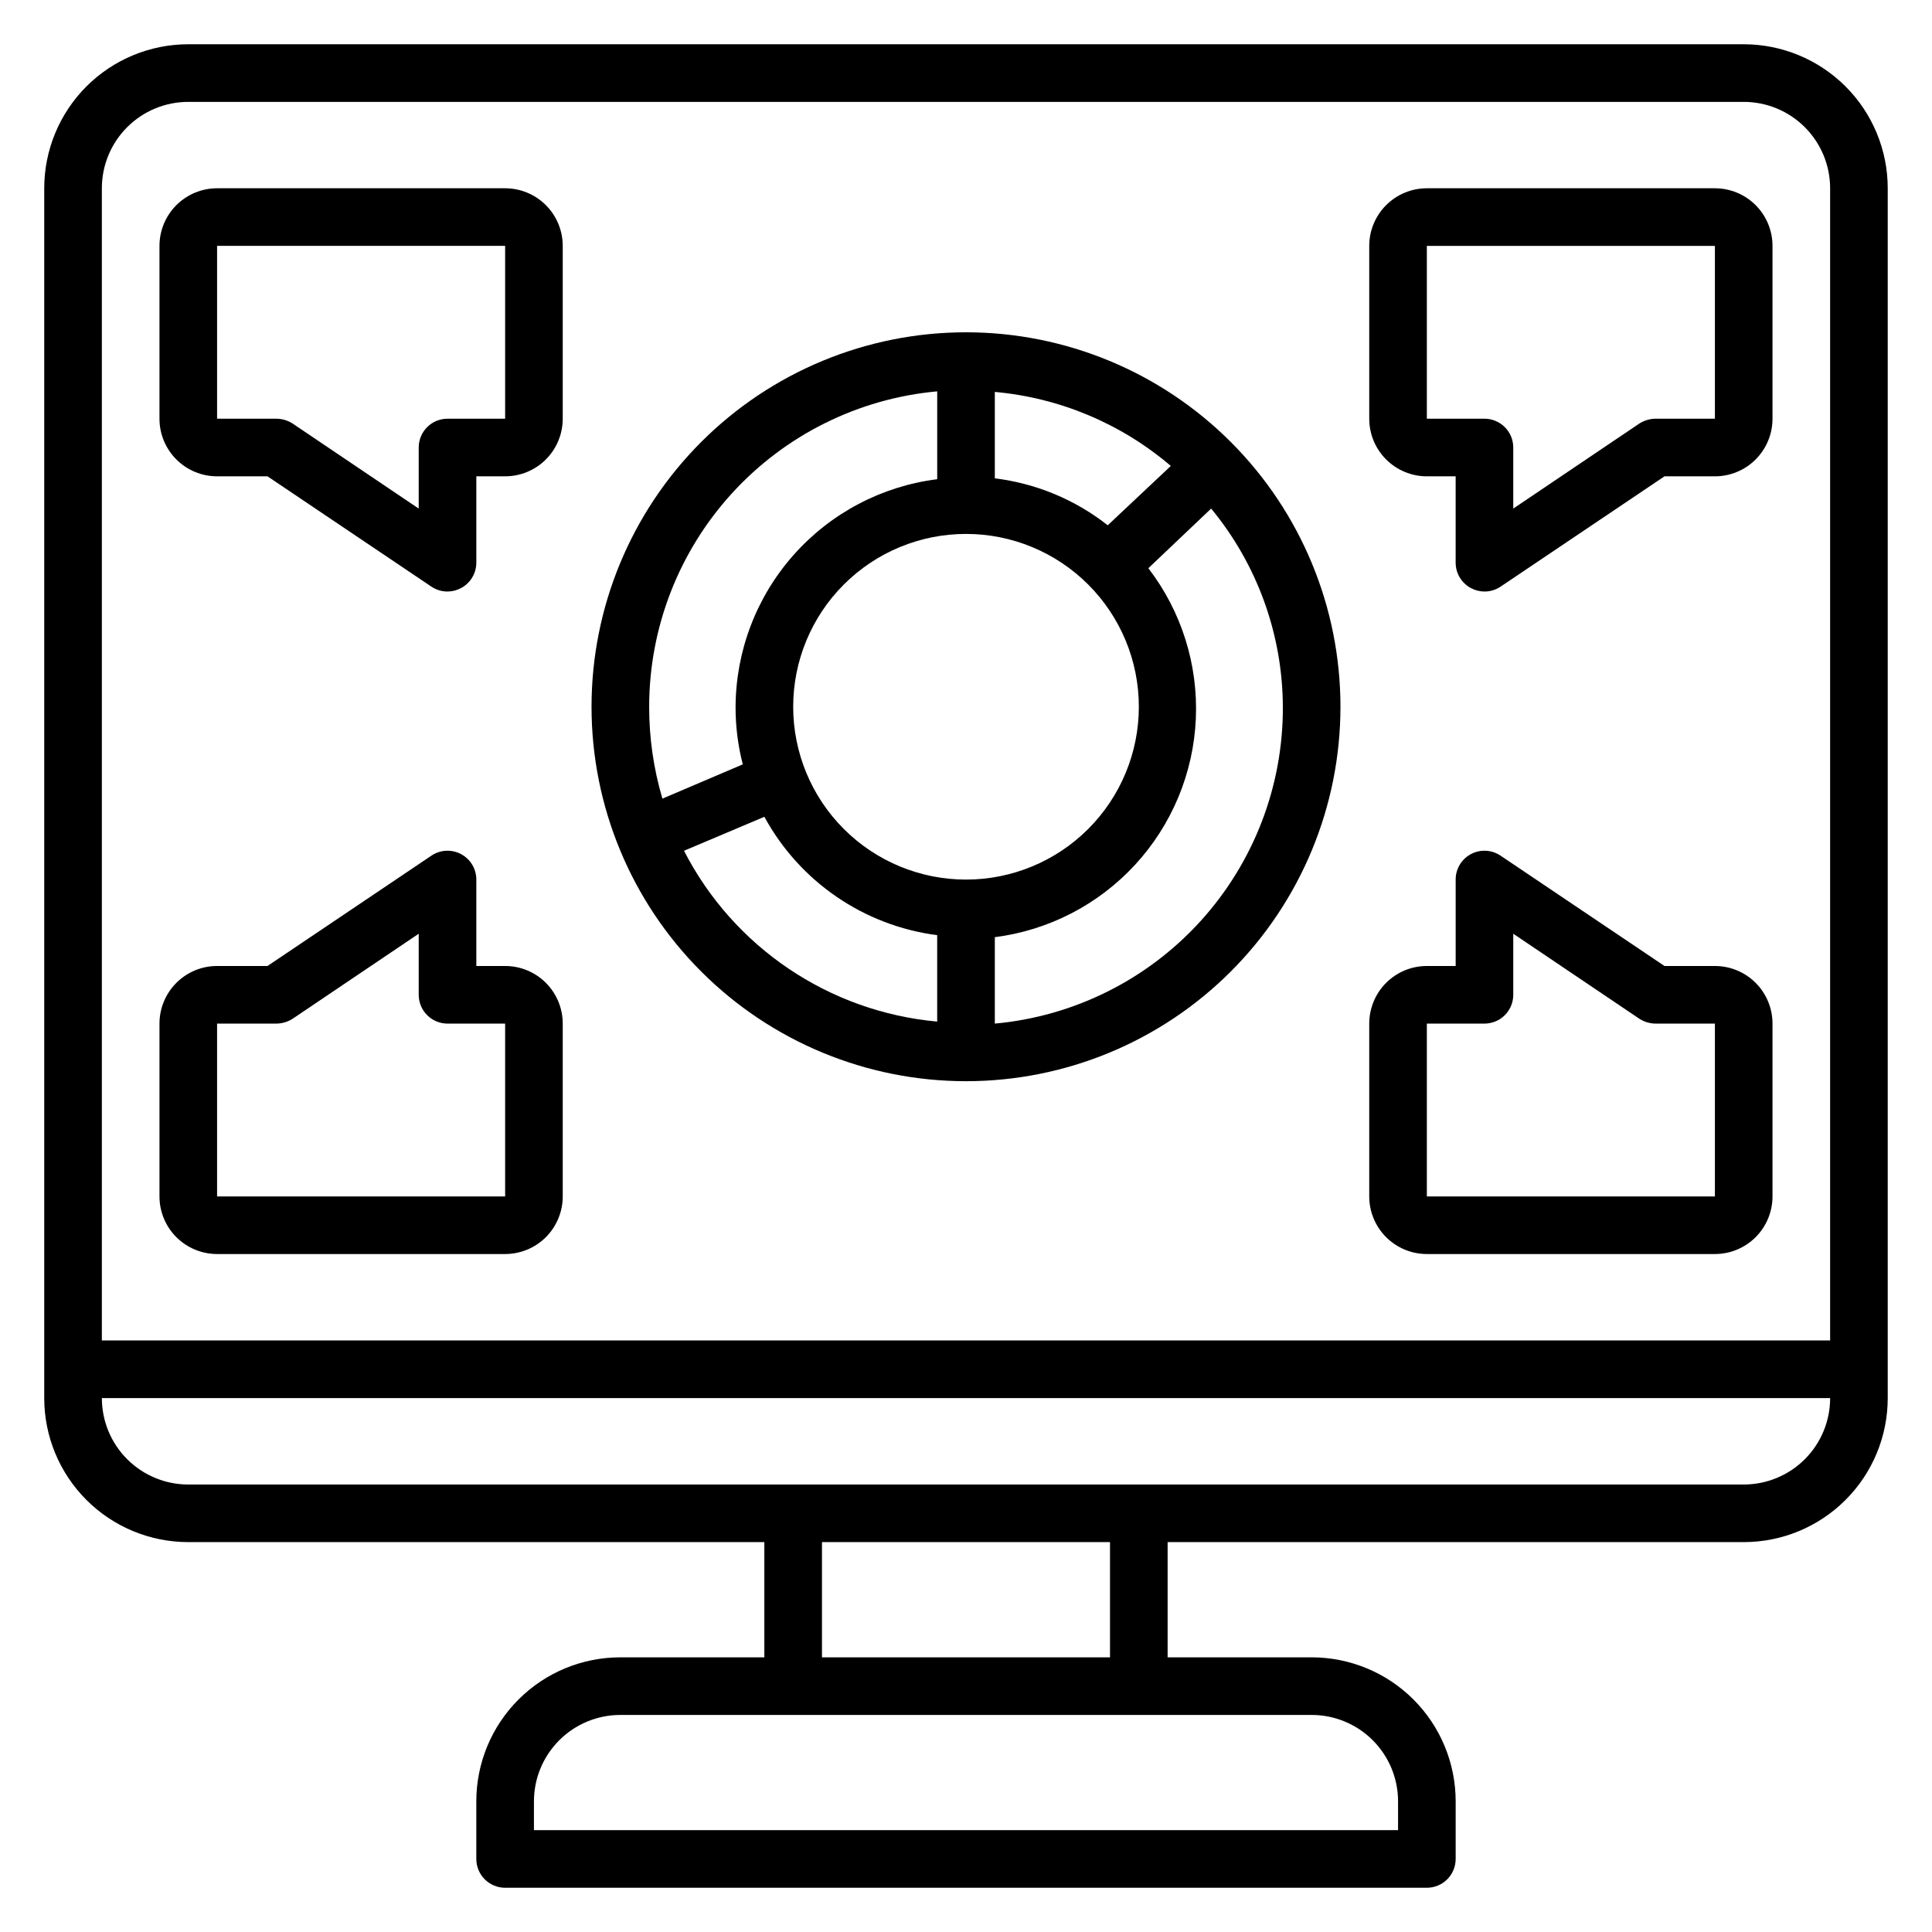
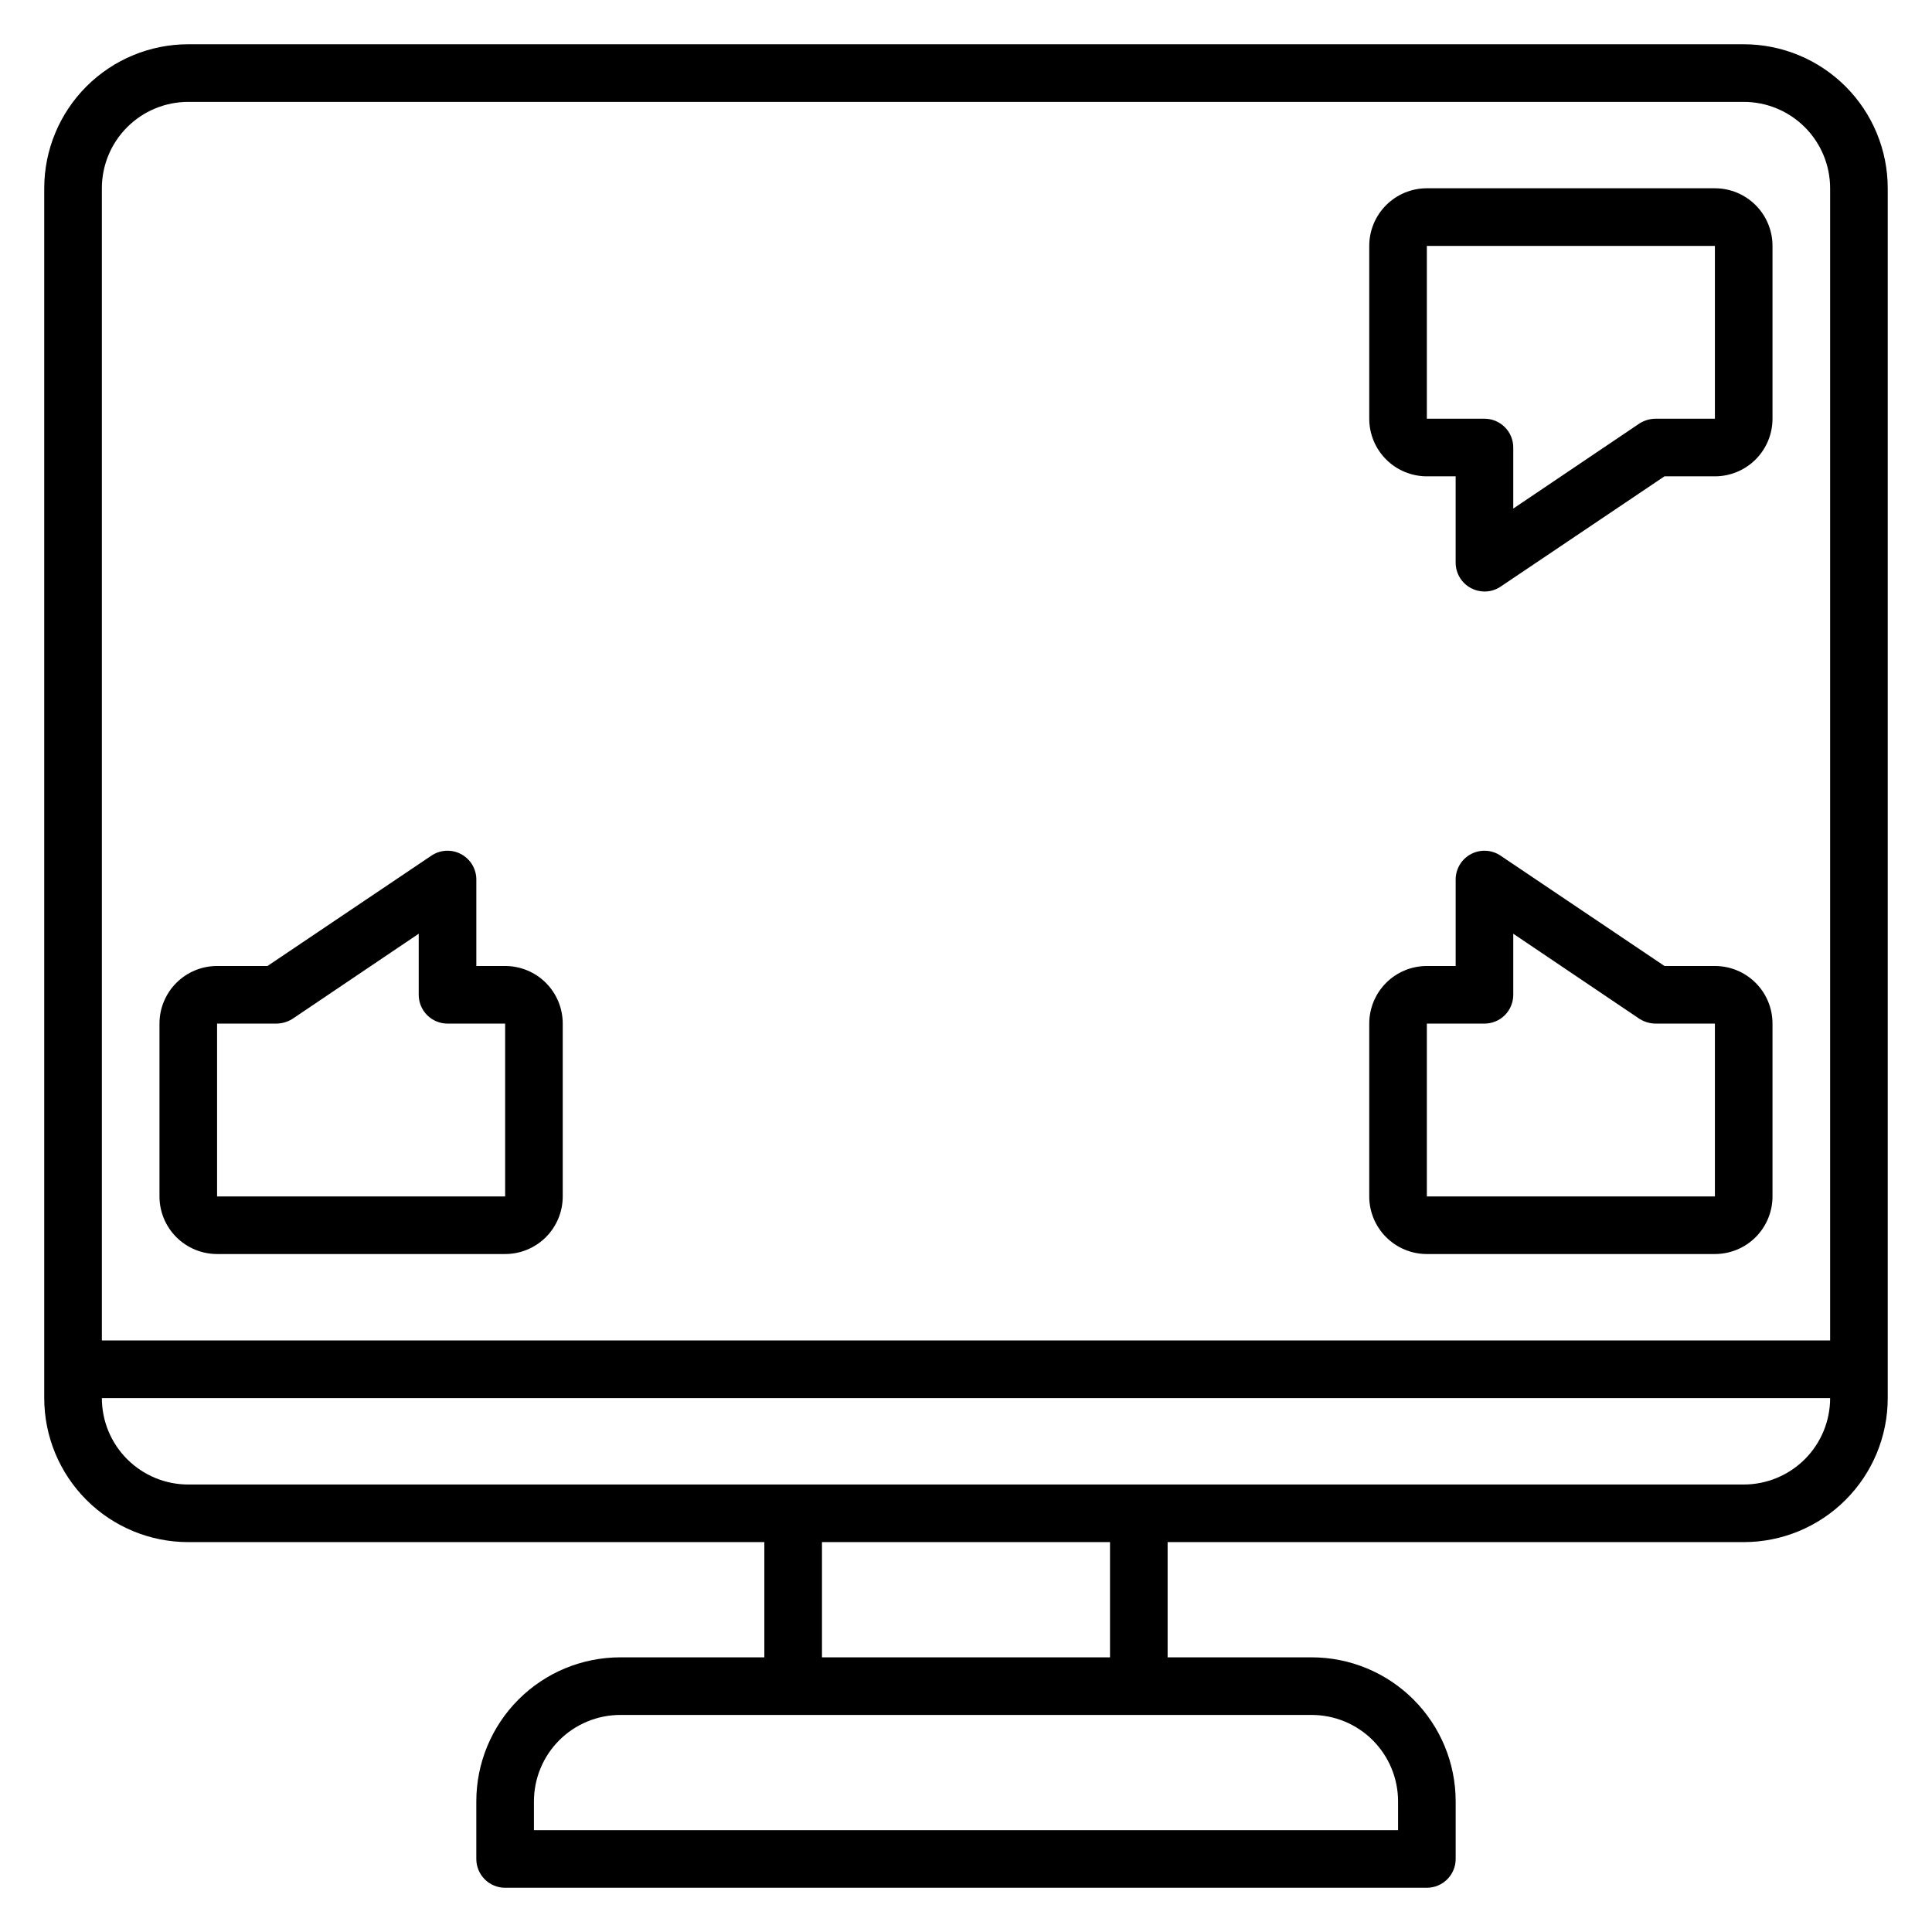
<svg xmlns="http://www.w3.org/2000/svg" fill="#000000" width="800px" height="800px" version="1.1" viewBox="144 144 512 512">
  <g>
    <path d="m606.1 155.73h-412.21c-10.121 0-19.832 4.023-26.988 11.18s-11.18 16.867-11.18 26.988v320.61c0 10.125 4.023 19.832 11.18 26.988 7.156 7.16 16.867 11.18 26.988 11.18h152.67v30.535h-38.164c-10.125 0-19.832 4.019-26.988 11.18-7.16 7.156-11.18 16.863-11.18 26.988v15.266c0 2.023 0.805 3.965 2.234 5.398 1.434 1.43 3.375 2.234 5.398 2.234h244.27c2.027 0 3.969-0.805 5.398-2.234 1.434-1.434 2.238-3.375 2.238-5.398v-15.266c0-10.125-4.023-19.832-11.18-26.988-7.16-7.16-16.867-11.18-26.988-11.18h-38.168v-30.535h152.67c10.125 0 19.832-4.019 26.988-11.18 7.16-7.156 11.18-16.863 11.18-26.988v-320.61c0-10.121-4.019-19.832-11.18-26.988-7.156-7.156-16.863-11.18-26.988-11.18zm-412.21 15.27h412.21c6.074 0 11.898 2.41 16.195 6.707 4.293 4.293 6.707 10.117 6.707 16.191v305.34h-458.01v-305.34c0-6.074 2.41-11.898 6.707-16.191 4.293-4.297 10.117-6.707 16.191-6.707zm320.61 450.38v7.633h-229v-7.633c0-6.074 2.414-11.898 6.707-16.195 4.297-4.293 10.121-6.707 16.195-6.707h183.2c6.07 0 11.898 2.414 16.191 6.707 4.297 4.297 6.707 10.121 6.707 16.195zm-76.336-38.168h-76.332v-30.535h76.332zm167.94-45.801h-412.21c-6.074 0-11.898-2.414-16.191-6.707-4.297-4.297-6.707-10.121-6.707-16.195h458.01c0 6.074-2.414 11.898-6.707 16.195-4.297 4.293-10.121 6.707-16.195 6.707z" />
-     <path d="m201.53 270.23h13.359l43.434 29.234c1.266 0.852 2.754 1.301 4.277 1.297 1.25-0.004 2.484-0.32 3.586-0.914 2.484-1.324 4.039-3.902 4.047-6.719v-22.898h7.633c4.047 0 7.934-1.609 10.797-4.473 2.859-2.863 4.469-6.746 4.469-10.797v-45.801c0-4.047-1.609-7.93-4.469-10.793-2.863-2.863-6.75-4.473-10.797-4.473h-76.336c-4.047 0-7.93 1.609-10.793 4.473-2.863 2.863-4.473 6.746-4.473 10.793v45.801c0 4.051 1.609 7.934 4.473 10.797 2.863 2.863 6.746 4.473 10.793 4.473zm0-61.07h76.336v45.801h-15.266c-4.219 0-7.637 3.418-7.637 7.637v16.184l-33.051-22.293c-1.359-0.977-2.984-1.512-4.656-1.527h-15.727z" />
    <path d="m522.13 270.23h7.633v22.902l0.004-0.004c0.004 2.816 1.559 5.394 4.043 6.719 1.102 0.594 2.336 0.91 3.59 0.914 1.52 0.004 3.012-0.445 4.273-1.297l43.434-29.234h13.359c4.051 0 7.934-1.609 10.797-4.473 2.863-2.863 4.469-6.746 4.469-10.797v-45.801c0-4.047-1.605-7.93-4.469-10.793-2.863-2.863-6.746-4.473-10.797-4.473h-76.336c-4.047 0-7.93 1.609-10.793 4.473-2.863 2.863-4.473 6.746-4.473 10.793v45.801c0 4.051 1.609 7.934 4.473 10.797 2.863 2.863 6.746 4.473 10.793 4.473zm0-61.066 76.336-0.004v45.801h-15.727c-1.672 0.016-3.297 0.551-4.656 1.527l-33.051 22.289v-16.18c0-2.027-0.805-3.969-2.238-5.398-1.43-1.434-3.371-2.238-5.394-2.238h-15.27z" />
    <path d="m201.53 476.33h76.336c4.047 0 7.934-1.605 10.797-4.469 2.859-2.863 4.469-6.746 4.469-10.797v-45.801c0-4.051-1.609-7.934-4.469-10.797-2.863-2.863-6.75-4.469-10.797-4.469h-7.633v-22.902c0.004-2.824-1.555-5.422-4.051-6.75-2.492-1.328-5.516-1.168-7.859 0.414l-43.434 29.238h-13.359c-4.047 0-7.93 1.605-10.793 4.469s-4.473 6.746-4.473 10.797v45.801c0 4.051 1.609 7.934 4.473 10.797s6.746 4.469 10.793 4.469zm0-61.066h15.727c1.672-0.016 3.297-0.551 4.656-1.527l33.051-22.289v16.184c0 2.023 0.805 3.965 2.238 5.398 1.43 1.43 3.371 2.234 5.398 2.234h15.266v45.801h-76.336z" />
    <path d="m522.13 476.33h76.336c4.051 0 7.934-1.605 10.797-4.469s4.469-6.746 4.469-10.797v-45.801c0-4.051-1.605-7.934-4.469-10.797s-6.746-4.469-10.797-4.469h-13.359l-43.434-29.234v-0.004c-2.34-1.582-5.367-1.742-7.859-0.414-2.496 1.328-4.055 3.926-4.047 6.75v22.902h-7.637c-4.047 0-7.93 1.605-10.793 4.469-2.863 2.863-4.473 6.746-4.473 10.797v45.801c0 4.051 1.609 7.934 4.473 10.797 2.863 2.863 6.746 4.469 10.793 4.469zm0-61.066h15.27c2.023 0 3.965-0.805 5.394-2.234 1.434-1.434 2.238-3.375 2.238-5.398v-16.184l33.055 22.289h-0.004c1.359 0.977 2.984 1.512 4.656 1.527h15.727v45.801h-76.336z" />
-     <path d="m400 430.53c26.316 0 51.559-10.453 70.168-29.062 18.609-18.613 29.066-43.852 29.066-70.172s-10.457-51.559-29.066-70.168c-18.609-18.613-43.852-29.066-70.168-29.066-26.32 0-51.562 10.453-70.172 29.066-18.609 18.609-29.066 43.848-29.066 70.168s10.457 51.559 29.066 70.172c18.609 18.609 43.852 29.062 70.172 29.062zm-74.73-61.066 21.293-9.008c9.359 17.195 26.391 28.859 45.801 31.375v22.902-0.004c-28.641-2.602-53.957-19.684-67.098-45.266zm112.29-86.258c-8.648-6.805-19-11.109-29.922-12.441v-22.902c17.203 1.551 33.5 8.402 46.641 19.617zm-37.555 2.289c12.145 0 23.797 4.824 32.383 13.414 8.59 8.59 13.418 20.238 13.418 32.387s-4.828 23.797-13.418 32.387c-8.586 8.59-20.238 13.414-32.383 13.414-12.148 0-23.797-4.824-32.387-13.414-8.59-8.59-13.414-20.238-13.414-32.387s4.824-23.797 13.414-32.387c8.59-8.59 20.238-13.414 32.387-13.414zm7.633 129.77v-22.902c14.273-1.82 27.445-8.625 37.191-19.211 9.746-10.586 15.438-24.273 16.078-38.648s-3.816-28.516-12.582-39.922l16.641-15.801v-0.004c12.211 14.785 18.93 33.344 19.004 52.52 0.09 21.008-7.703 41.285-21.836 56.832-14.129 15.543-33.574 25.227-54.496 27.137zm-15.266-167.17v22.902l-0.004-0.004c-14.707 1.855-28.238 8.992-38.07 20.09-9.832 11.098-15.293 25.391-15.363 40.215-0.016 5.148 0.625 10.281 1.91 15.266l-21.297 9.082v0.004c-2.34-7.906-3.523-16.105-3.512-24.352 0.008-20.941 7.84-41.125 21.965-56.59 14.121-15.465 33.512-25.094 54.367-26.996z" />
  </g>
</svg>